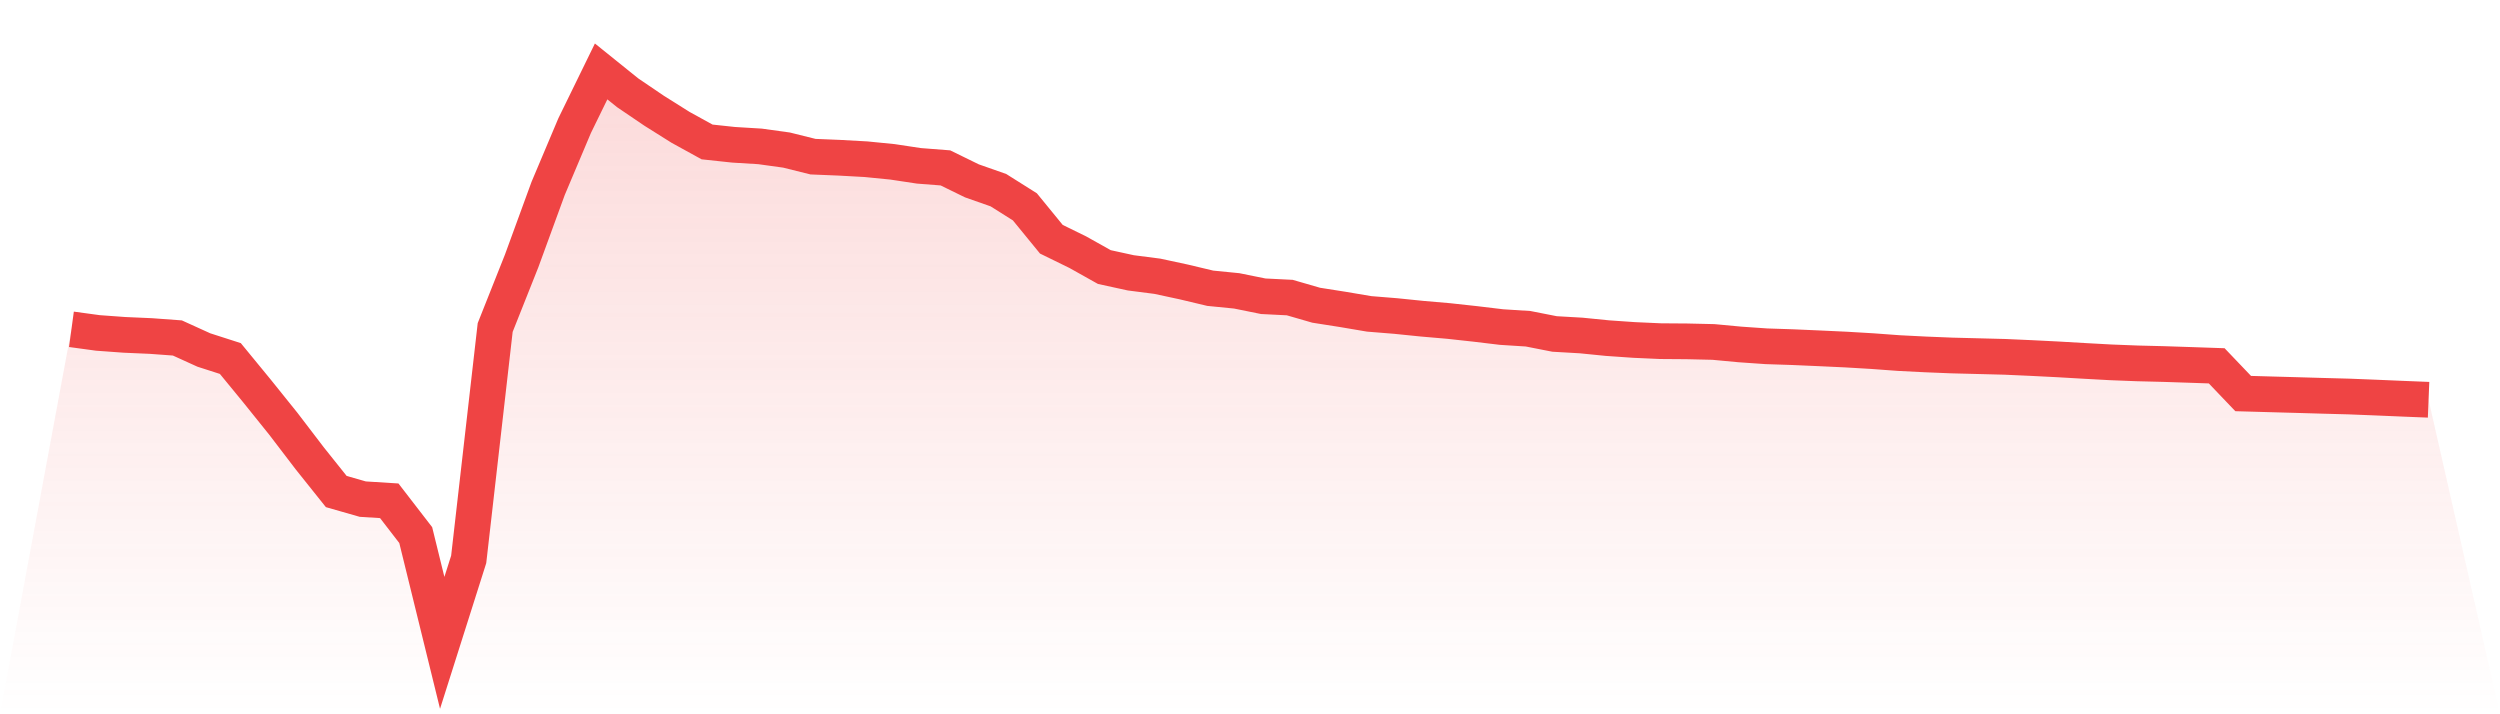
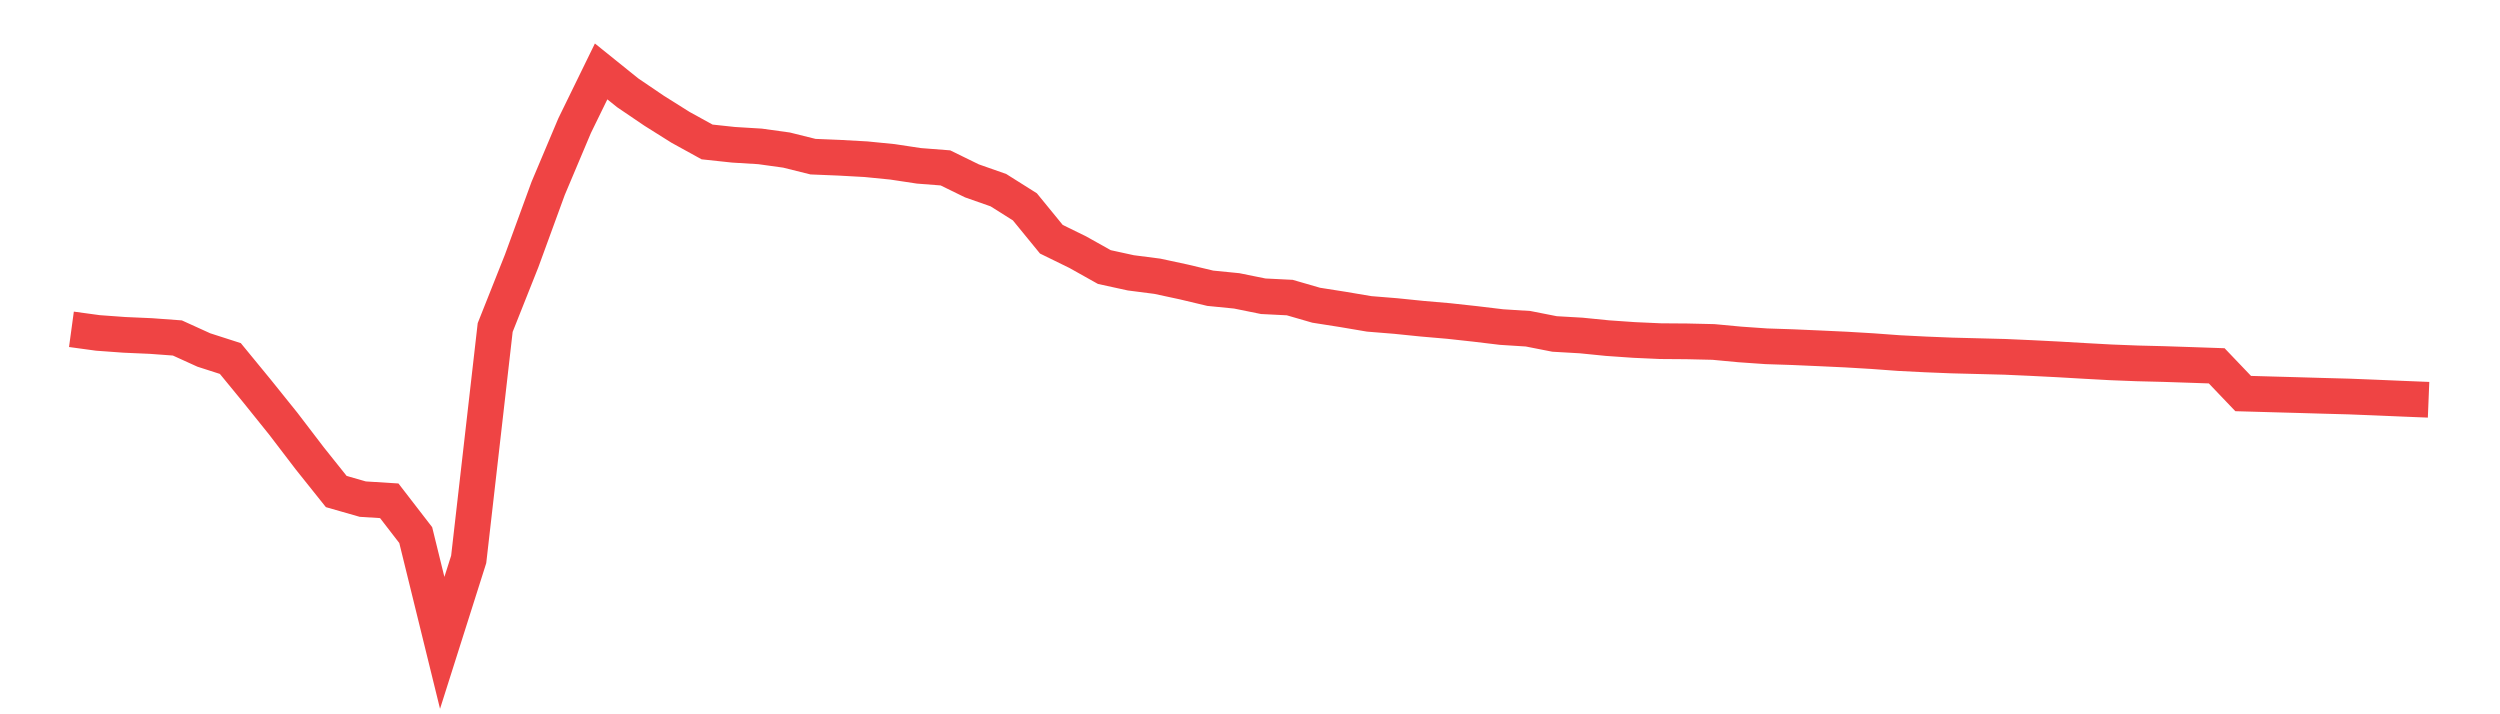
<svg xmlns="http://www.w3.org/2000/svg" viewBox="0 0 140 40">
  <defs>
    <linearGradient id="gradient" x1="0" x2="0" y1="0" y2="1">
      <stop offset="0%" stop-color="#ef4444" stop-opacity="0.2" />
      <stop offset="100%" stop-color="#ef4444" stop-opacity="0" />
    </linearGradient>
  </defs>
-   <path d="M4,18.442 L4,18.442 L5.483,18.644 L6.966,18.752 L8.449,18.817 L9.933,18.926 L11.416,19.6 L12.899,20.077 L14.382,21.884 L15.865,23.729 L17.348,25.67 L18.831,27.526 L20.315,27.951 L21.798,28.044 L23.281,29.966 L24.764,36 L26.247,31.324 L27.73,18.341 L29.213,14.61 L30.697,10.549 L32.18,7.035 L33.663,4 L35.146,5.194 L36.629,6.2 L38.112,7.132 L39.596,7.949 L41.079,8.108 L42.562,8.198 L44.045,8.404 L45.528,8.773 L47.011,8.834 L48.494,8.916 L49.978,9.063 L51.461,9.287 L52.944,9.402 L54.427,10.128 L55.91,10.649 L57.393,11.583 L58.876,13.397 L60.36,14.124 L61.843,14.955 L63.326,15.279 L64.809,15.47 L66.292,15.789 L67.775,16.142 L69.258,16.289 L70.742,16.59 L72.225,16.664 L73.708,17.093 L75.191,17.326 L76.674,17.577 L78.157,17.697 L79.64,17.848 L81.124,17.976 L82.607,18.138 L84.09,18.316 L85.573,18.41 L87.056,18.702 L88.539,18.787 L90.022,18.935 L91.506,19.038 L92.989,19.105 L94.472,19.116 L95.955,19.15 L97.438,19.289 L98.921,19.392 L100.404,19.441 L101.888,19.506 L103.371,19.575 L104.854,19.663 L106.337,19.772 L107.82,19.847 L109.303,19.907 L110.787,19.945 L112.27,19.983 L113.753,20.049 L115.236,20.124 L116.719,20.21 L118.202,20.291 L119.685,20.349 L121.169,20.386 L122.652,20.435 L124.135,20.486 L125.618,22.039 L127.101,22.081 L128.584,22.122 L130.067,22.165 L131.551,22.205 L133.034,22.264 L134.517,22.327 L136,22.387 L140,40 L0,40 z" fill="url(#gradient)" />
  <path d="M4,18.442 L4,18.442 L5.483,18.644 L6.966,18.752 L8.449,18.817 L9.933,18.926 L11.416,19.6 L12.899,20.077 L14.382,21.884 L15.865,23.729 L17.348,25.67 L18.831,27.526 L20.315,27.951 L21.798,28.044 L23.281,29.966 L24.764,36 L26.247,31.324 L27.73,18.341 L29.213,14.61 L30.697,10.549 L32.18,7.035 L33.663,4 L35.146,5.194 L36.629,6.2 L38.112,7.132 L39.596,7.949 L41.079,8.108 L42.562,8.198 L44.045,8.404 L45.528,8.773 L47.011,8.834 L48.494,8.916 L49.978,9.063 L51.461,9.287 L52.944,9.402 L54.427,10.128 L55.91,10.649 L57.393,11.583 L58.876,13.397 L60.36,14.124 L61.843,14.955 L63.326,15.279 L64.809,15.47 L66.292,15.789 L67.775,16.142 L69.258,16.289 L70.742,16.59 L72.225,16.664 L73.708,17.093 L75.191,17.326 L76.674,17.577 L78.157,17.697 L79.64,17.848 L81.124,17.976 L82.607,18.138 L84.09,18.316 L85.573,18.41 L87.056,18.702 L88.539,18.787 L90.022,18.935 L91.506,19.038 L92.989,19.105 L94.472,19.116 L95.955,19.15 L97.438,19.289 L98.921,19.392 L100.404,19.441 L101.888,19.506 L103.371,19.575 L104.854,19.663 L106.337,19.772 L107.82,19.847 L109.303,19.907 L110.787,19.945 L112.27,19.983 L113.753,20.049 L115.236,20.124 L116.719,20.21 L118.202,20.291 L119.685,20.349 L121.169,20.386 L122.652,20.435 L124.135,20.486 L125.618,22.039 L127.101,22.081 L128.584,22.122 L130.067,22.165 L131.551,22.205 L133.034,22.264 L134.517,22.327 L136,22.387" fill="none" stroke="#ef4444" stroke-width="2" />
</svg>